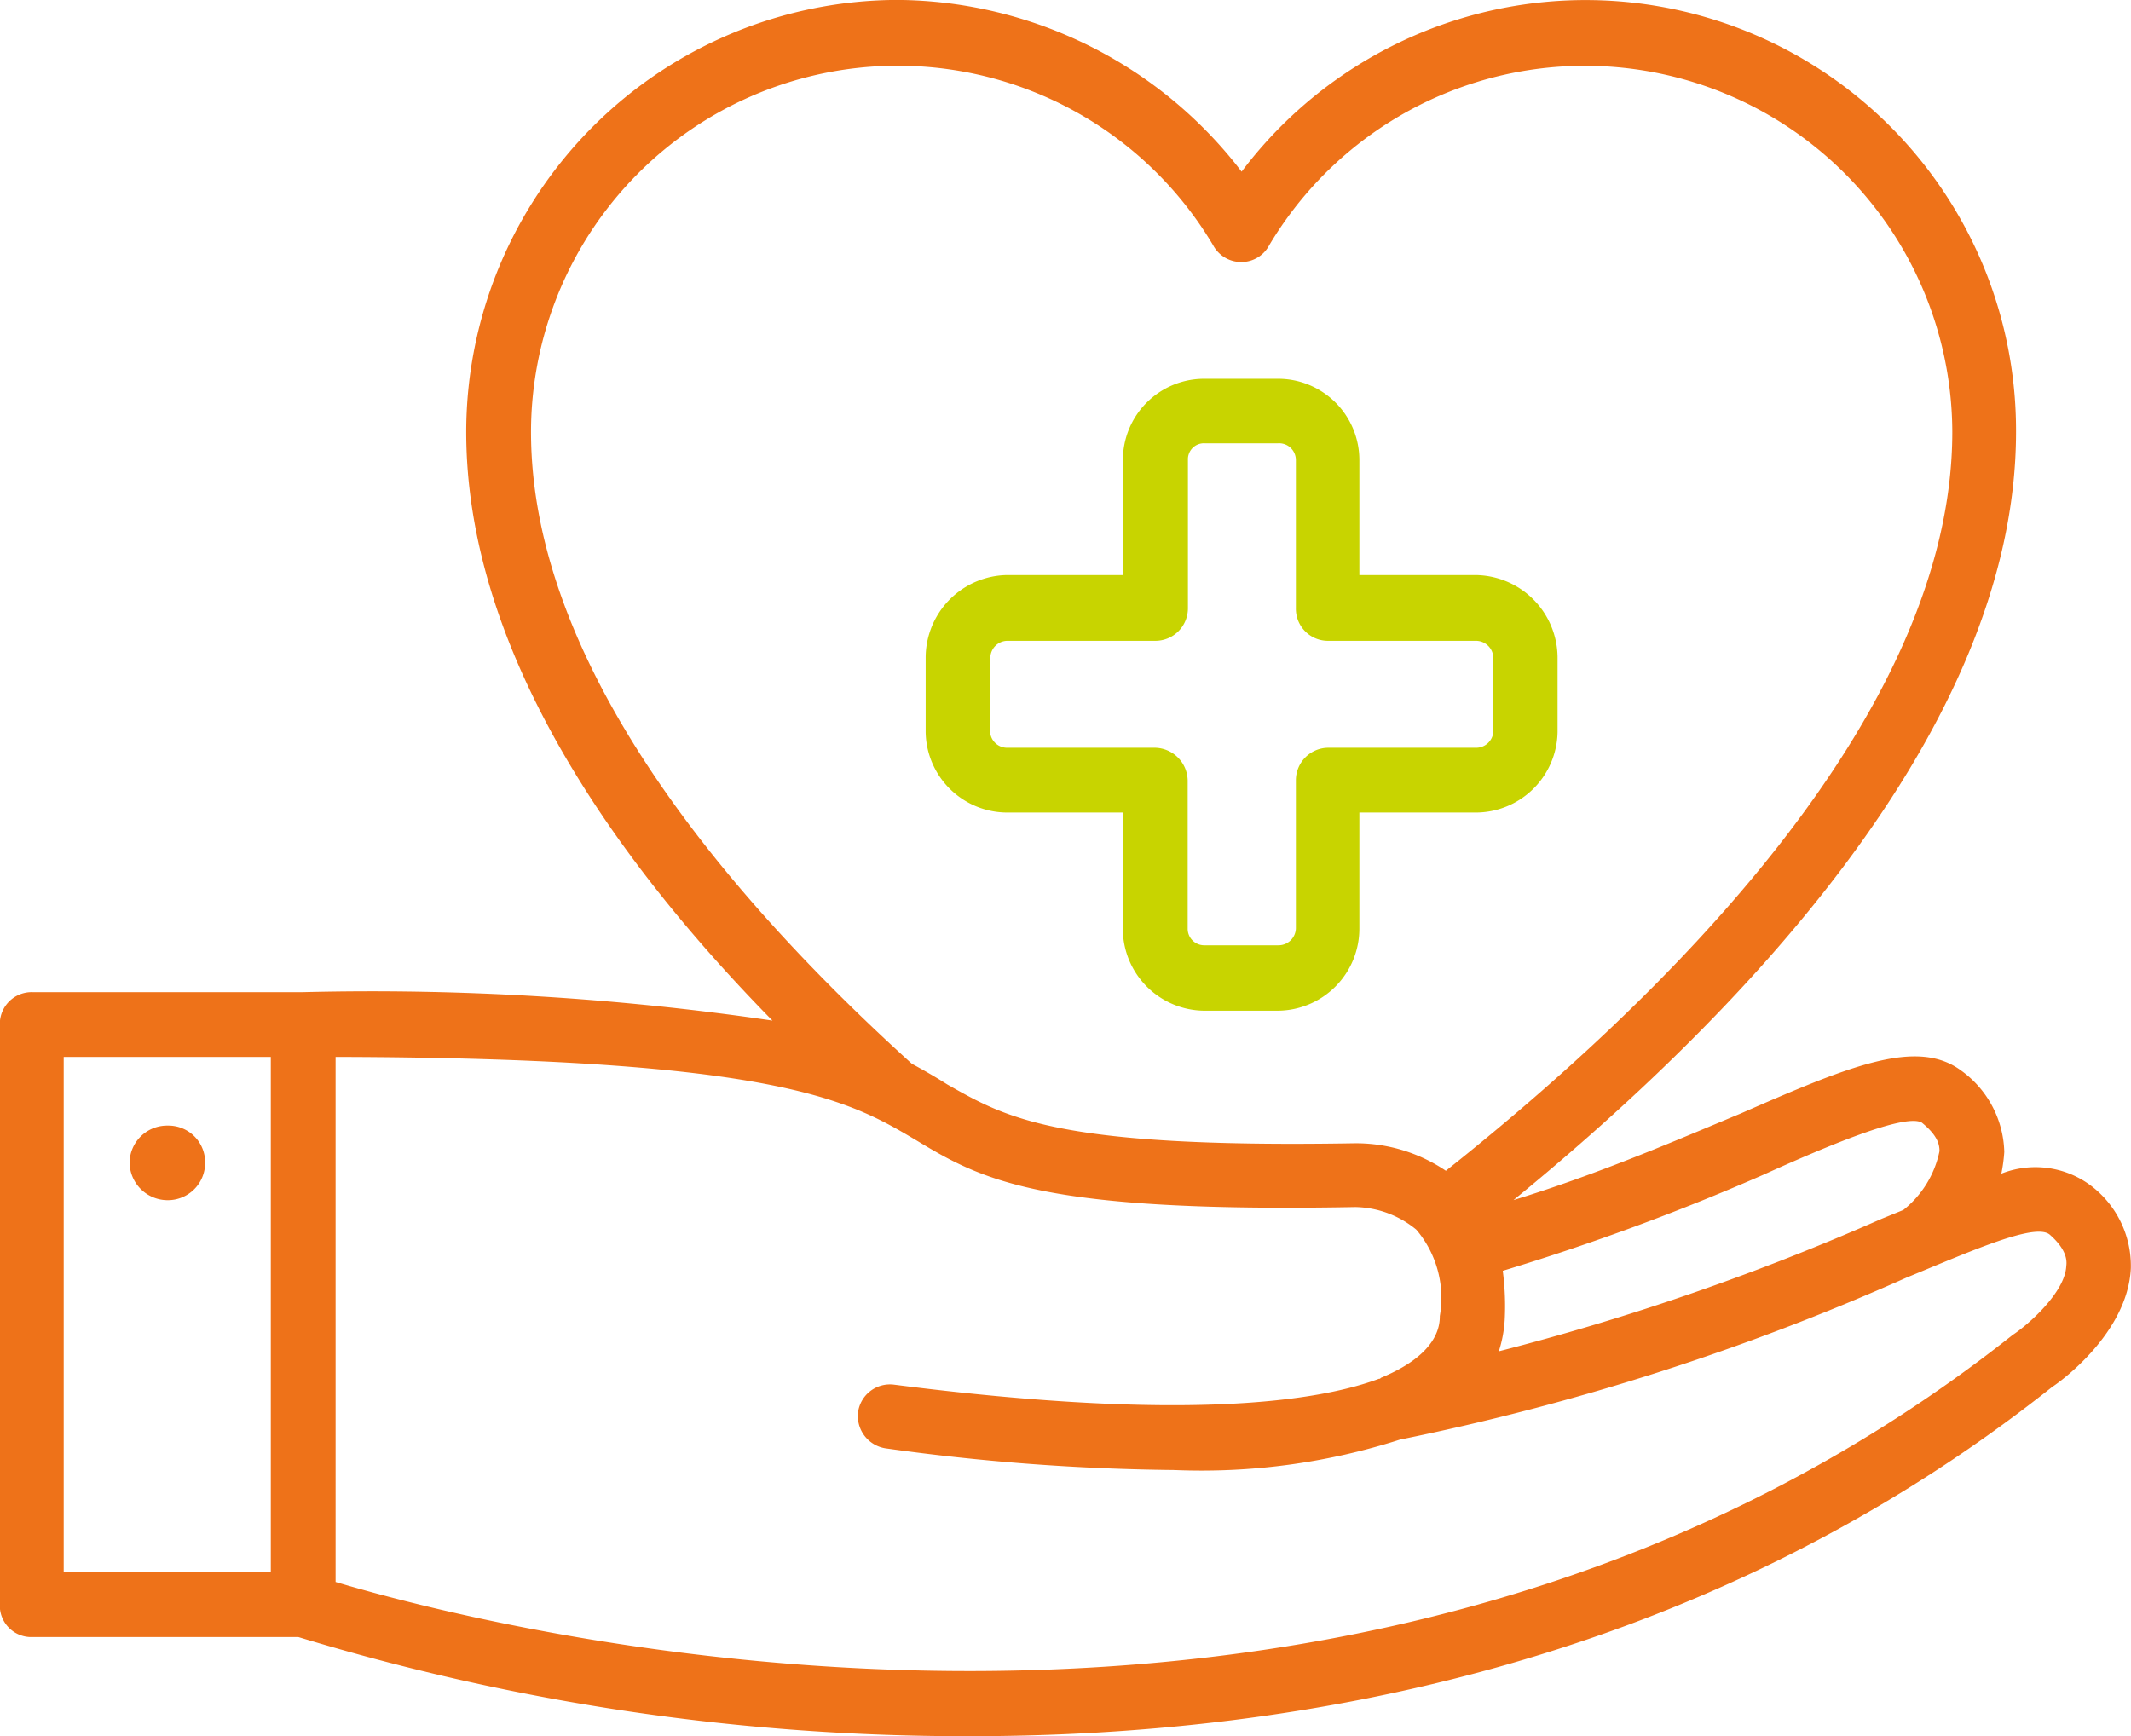
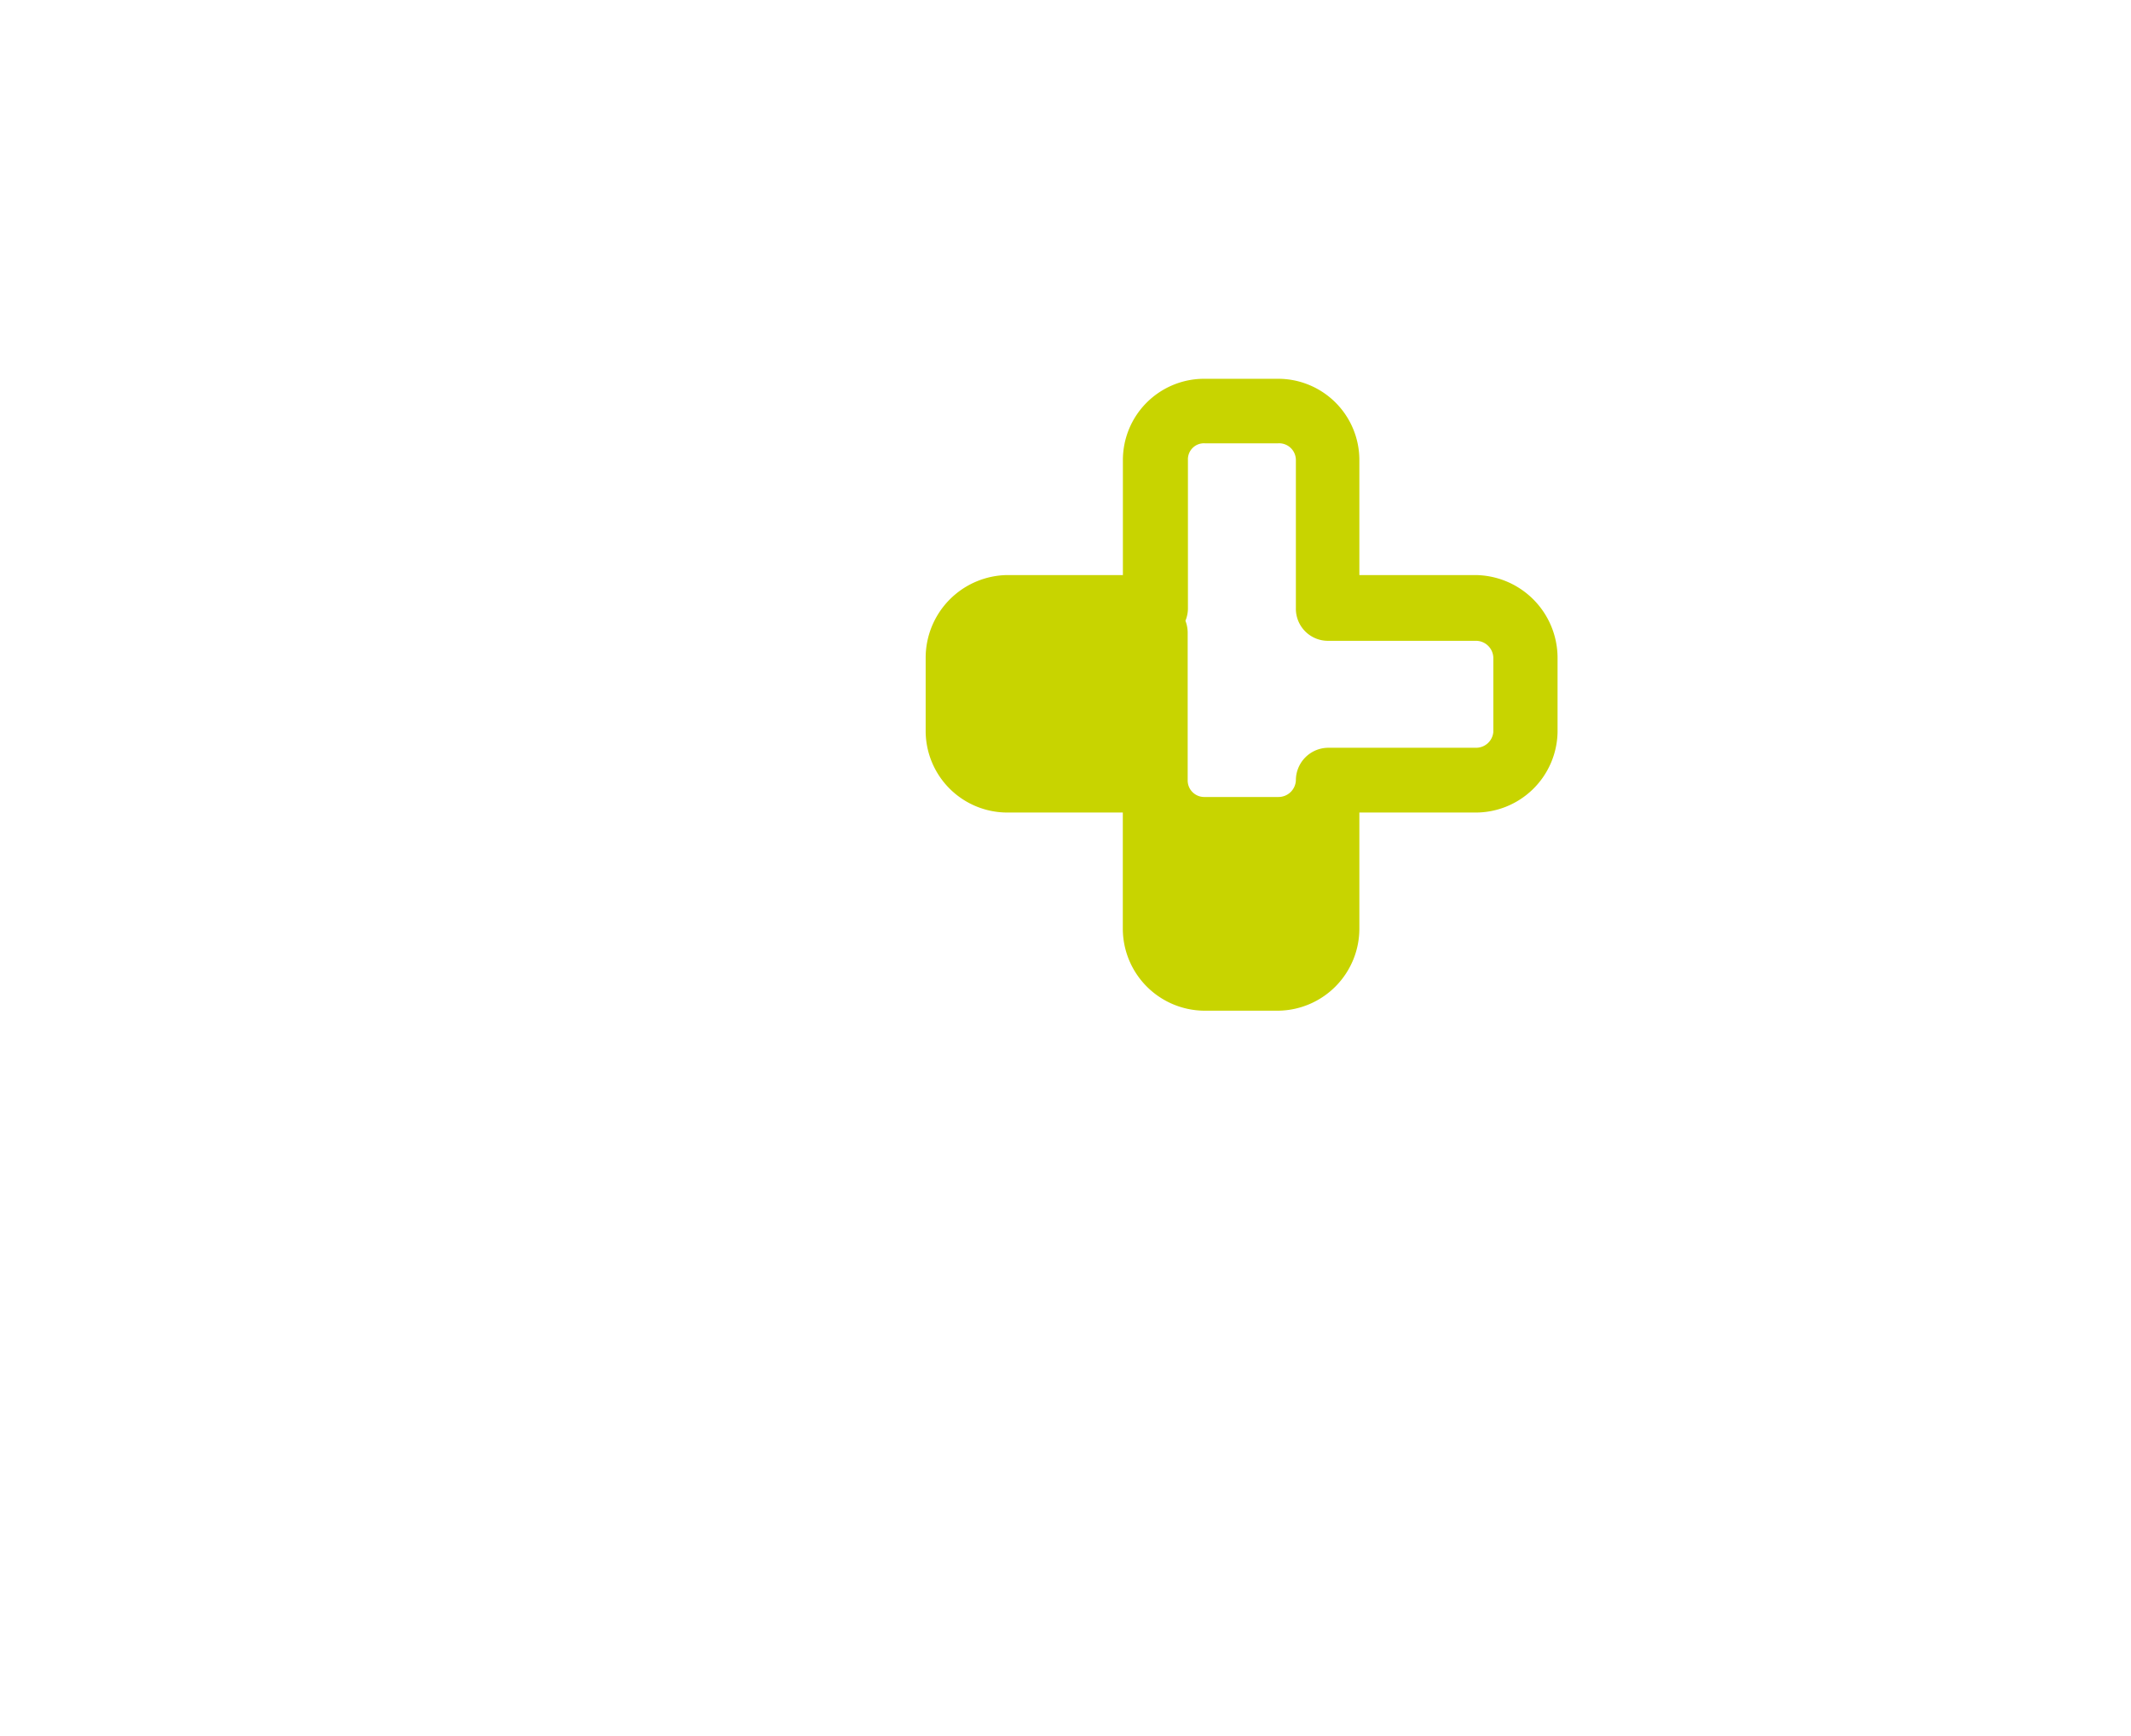
<svg xmlns="http://www.w3.org/2000/svg" width="58.909" height="47.999" viewBox="0 0 58.909 47.999">
  <g id="Raggruppa_19637" data-name="Raggruppa 19637" transform="translate(-75.539 -62.068)">
    <g id="Raggruppa_19634" data-name="Raggruppa 19634" transform="translate(75.539 62.068)">
-       <path id="Tracciato_82446" data-name="Tracciato 82446" d="M133.333,94.845a2.56,2.56,0,0,0-2.469-.326,4.505,4.505,0,0,0,.081-.6,2.858,2.858,0,0,0-1.194-2.252c-1.221-.9-3.066-.136-6.105,1.194-1.764.733-3.88,1.655-6.268,2.388,6.078-4.965,13.892-12.916,13.892-21.245a11.9,11.9,0,0,0-21.408-7.19,12.084,12.084,0,0,0-9.5-4.748A11.956,11.956,0,0,0,88.427,74.007c0,5.942,3.962,11.694,8.466,16.28a76.128,76.128,0,0,0-12.97-.787H76.434a.88.88,0,0,0-.9.868v16.063a.87.87,0,0,0,.9.9h7.353a63.3,63.3,0,0,0,18.586,2.741c9.171,0,20.3-2.035,29.9-9.66.217-.136,2.089-1.492,2.171-3.283A2.784,2.784,0,0,0,133.333,94.845Zm-8.981-.326c1.628-.733,3.853-1.682,4.314-1.411.434.353.488.6.488.787a2.787,2.787,0,0,1-1,1.628l-.6.244a67.937,67.937,0,0,1-10.582,3.663,3.483,3.483,0,0,0,.163-.868,7.471,7.471,0,0,0-.054-1.357A64.836,64.836,0,0,0,124.352,94.52ZM90.218,74.007a10.138,10.138,0,0,1,18.858-5.155.88.88,0,0,0,.787.461.87.87,0,0,0,.76-.461,10.156,10.156,0,0,1,18.885,5.155c0,7.9-8.086,15.737-14,20.432a4.441,4.441,0,0,0-2.578-.76c-8.194.136-9.578-.706-11.206-1.628q-.448-.285-.977-.57C95.563,86.787,90.218,80.41,90.218,74.007ZM77.3,91.291h5.725v14.245H77.3Zm53.887,7.679c-18.234,14.462-42.274,8.059-46.371,6.838V91.291c12.21.027,14.218,1.221,16.009,2.279,1.845,1.113,3.419,2.035,12.183,1.872a2.72,2.72,0,0,1,1.682.624,2.913,2.913,0,0,1,.651,2.388c0,.271-.054,1.058-1.628,1.709l-.027.027h-.027c-1.682.624-5.345,1.194-13.4.163a.891.891,0,0,0-1,.76.906.906,0,0,0,.76,1,61.489,61.489,0,0,0,7.977.6,17.968,17.968,0,0,0,6.241-.841,67.345,67.345,0,0,0,14-4.477c1.845-.76,3.554-1.519,3.961-1.194.434.38.488.678.461.868C132.628,97.8,131.6,98.7,131.19,98.969Z" transform="translate(-75.539 -62.068)" fill="#ee7219" />
-     </g>
+       </g>
    <g id="Raggruppa_19635" data-name="Raggruppa 19635" transform="translate(79.121 93.19)">
-       <path id="Tracciato_82447" data-name="Tracciato 82447" d="M76.729,63.215a1.037,1.037,0,0,0-1.058,1.031,1.054,1.054,0,0,0,1.058,1.031,1.031,1.031,0,0,0,1.031-1.031A1.014,1.014,0,0,0,76.729,63.215Z" transform="translate(-75.671 -63.215)" fill="#ee7219" />
-     </g>
+       </g>
    <g id="Raggruppa_19636" data-name="Raggruppa 19636" transform="translate(101.126 72.541)">
-       <path id="Tracciato_82448" data-name="Tracciato 82448" d="M78.734,74.447h3.2v3.2a2.27,2.27,0,0,0,2.252,2.279h2.035a2.27,2.27,0,0,0,2.252-2.279v-3.2h3.2a2.265,2.265,0,0,0,2.279-2.225V70.16a2.293,2.293,0,0,0-2.279-2.279h-3.2V64.706a2.247,2.247,0,0,0-2.252-2.252H84.188a2.247,2.247,0,0,0-2.252,2.252v3.175h-3.2a2.288,2.288,0,0,0-2.252,2.279v2.062A2.259,2.259,0,0,0,78.734,74.447Zm-.462-4.287a.476.476,0,0,1,.462-.461h4.1a.9.9,0,0,0,.9-.9v-4.1a.442.442,0,0,1,.461-.461h2.035a.464.464,0,0,1,.488.461v4.1a.886.886,0,0,0,.9.9h4.07a.481.481,0,0,1,.488.461v2.062a.478.478,0,0,1-.488.434h-4.07a.9.9,0,0,0-.9.9v4.1a.481.481,0,0,1-.488.461H84.188a.457.457,0,0,1-.461-.461v-4.1a.922.922,0,0,0-.9-.9h-4.1a.472.472,0,0,1-.462-.434Z" transform="translate(-76.482 -62.454)" fill="#c8d400" />
+       <path id="Tracciato_82448" data-name="Tracciato 82448" d="M78.734,74.447h3.2v3.2a2.27,2.27,0,0,0,2.252,2.279h2.035a2.27,2.27,0,0,0,2.252-2.279v-3.2h3.2a2.265,2.265,0,0,0,2.279-2.225V70.16a2.293,2.293,0,0,0-2.279-2.279h-3.2V64.706a2.247,2.247,0,0,0-2.252-2.252H84.188a2.247,2.247,0,0,0-2.252,2.252v3.175h-3.2a2.288,2.288,0,0,0-2.252,2.279v2.062A2.259,2.259,0,0,0,78.734,74.447Zm-.462-4.287a.476.476,0,0,1,.462-.461h4.1a.9.9,0,0,0,.9-.9v-4.1a.442.442,0,0,1,.461-.461h2.035a.464.464,0,0,1,.488.461v4.1a.886.886,0,0,0,.9.9h4.07a.481.481,0,0,1,.488.461v2.062a.478.478,0,0,1-.488.434h-4.07a.9.9,0,0,0-.9.9a.481.481,0,0,1-.488.461H84.188a.457.457,0,0,1-.461-.461v-4.1a.922.922,0,0,0-.9-.9h-4.1a.472.472,0,0,1-.462-.434Z" transform="translate(-76.482 -62.454)" fill="#c8d400" />
    </g>
  </g>
</svg>